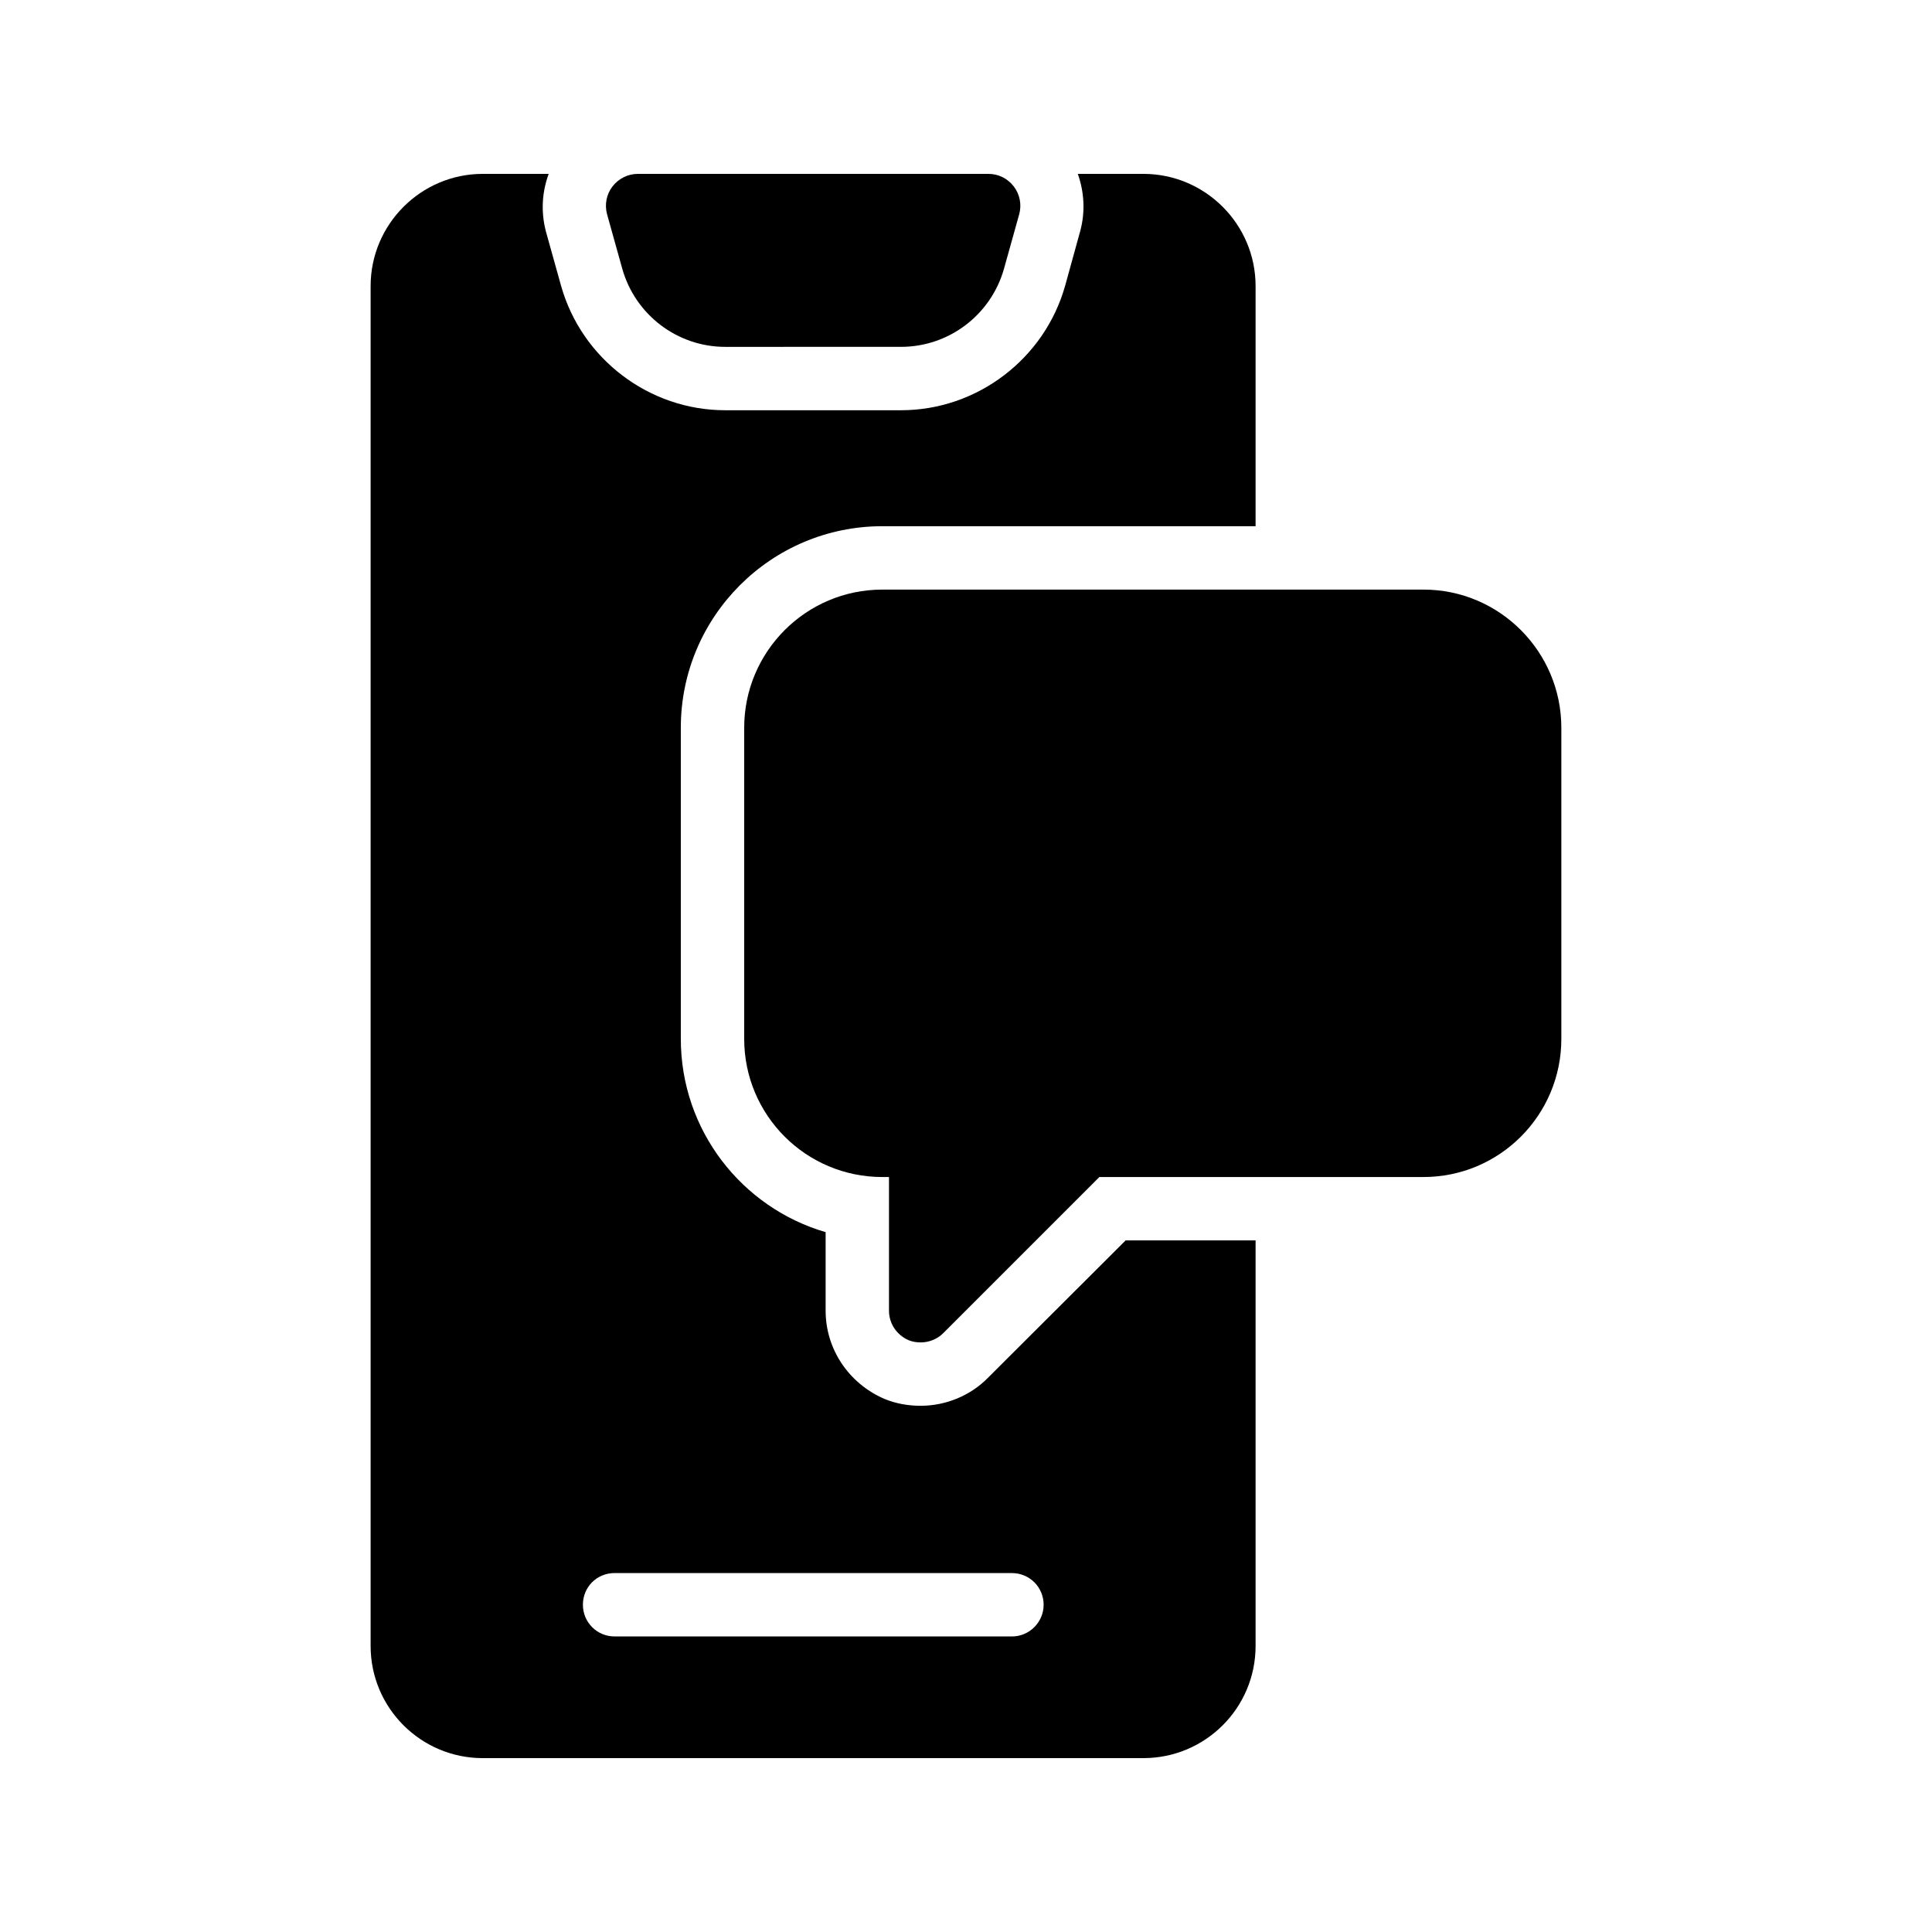
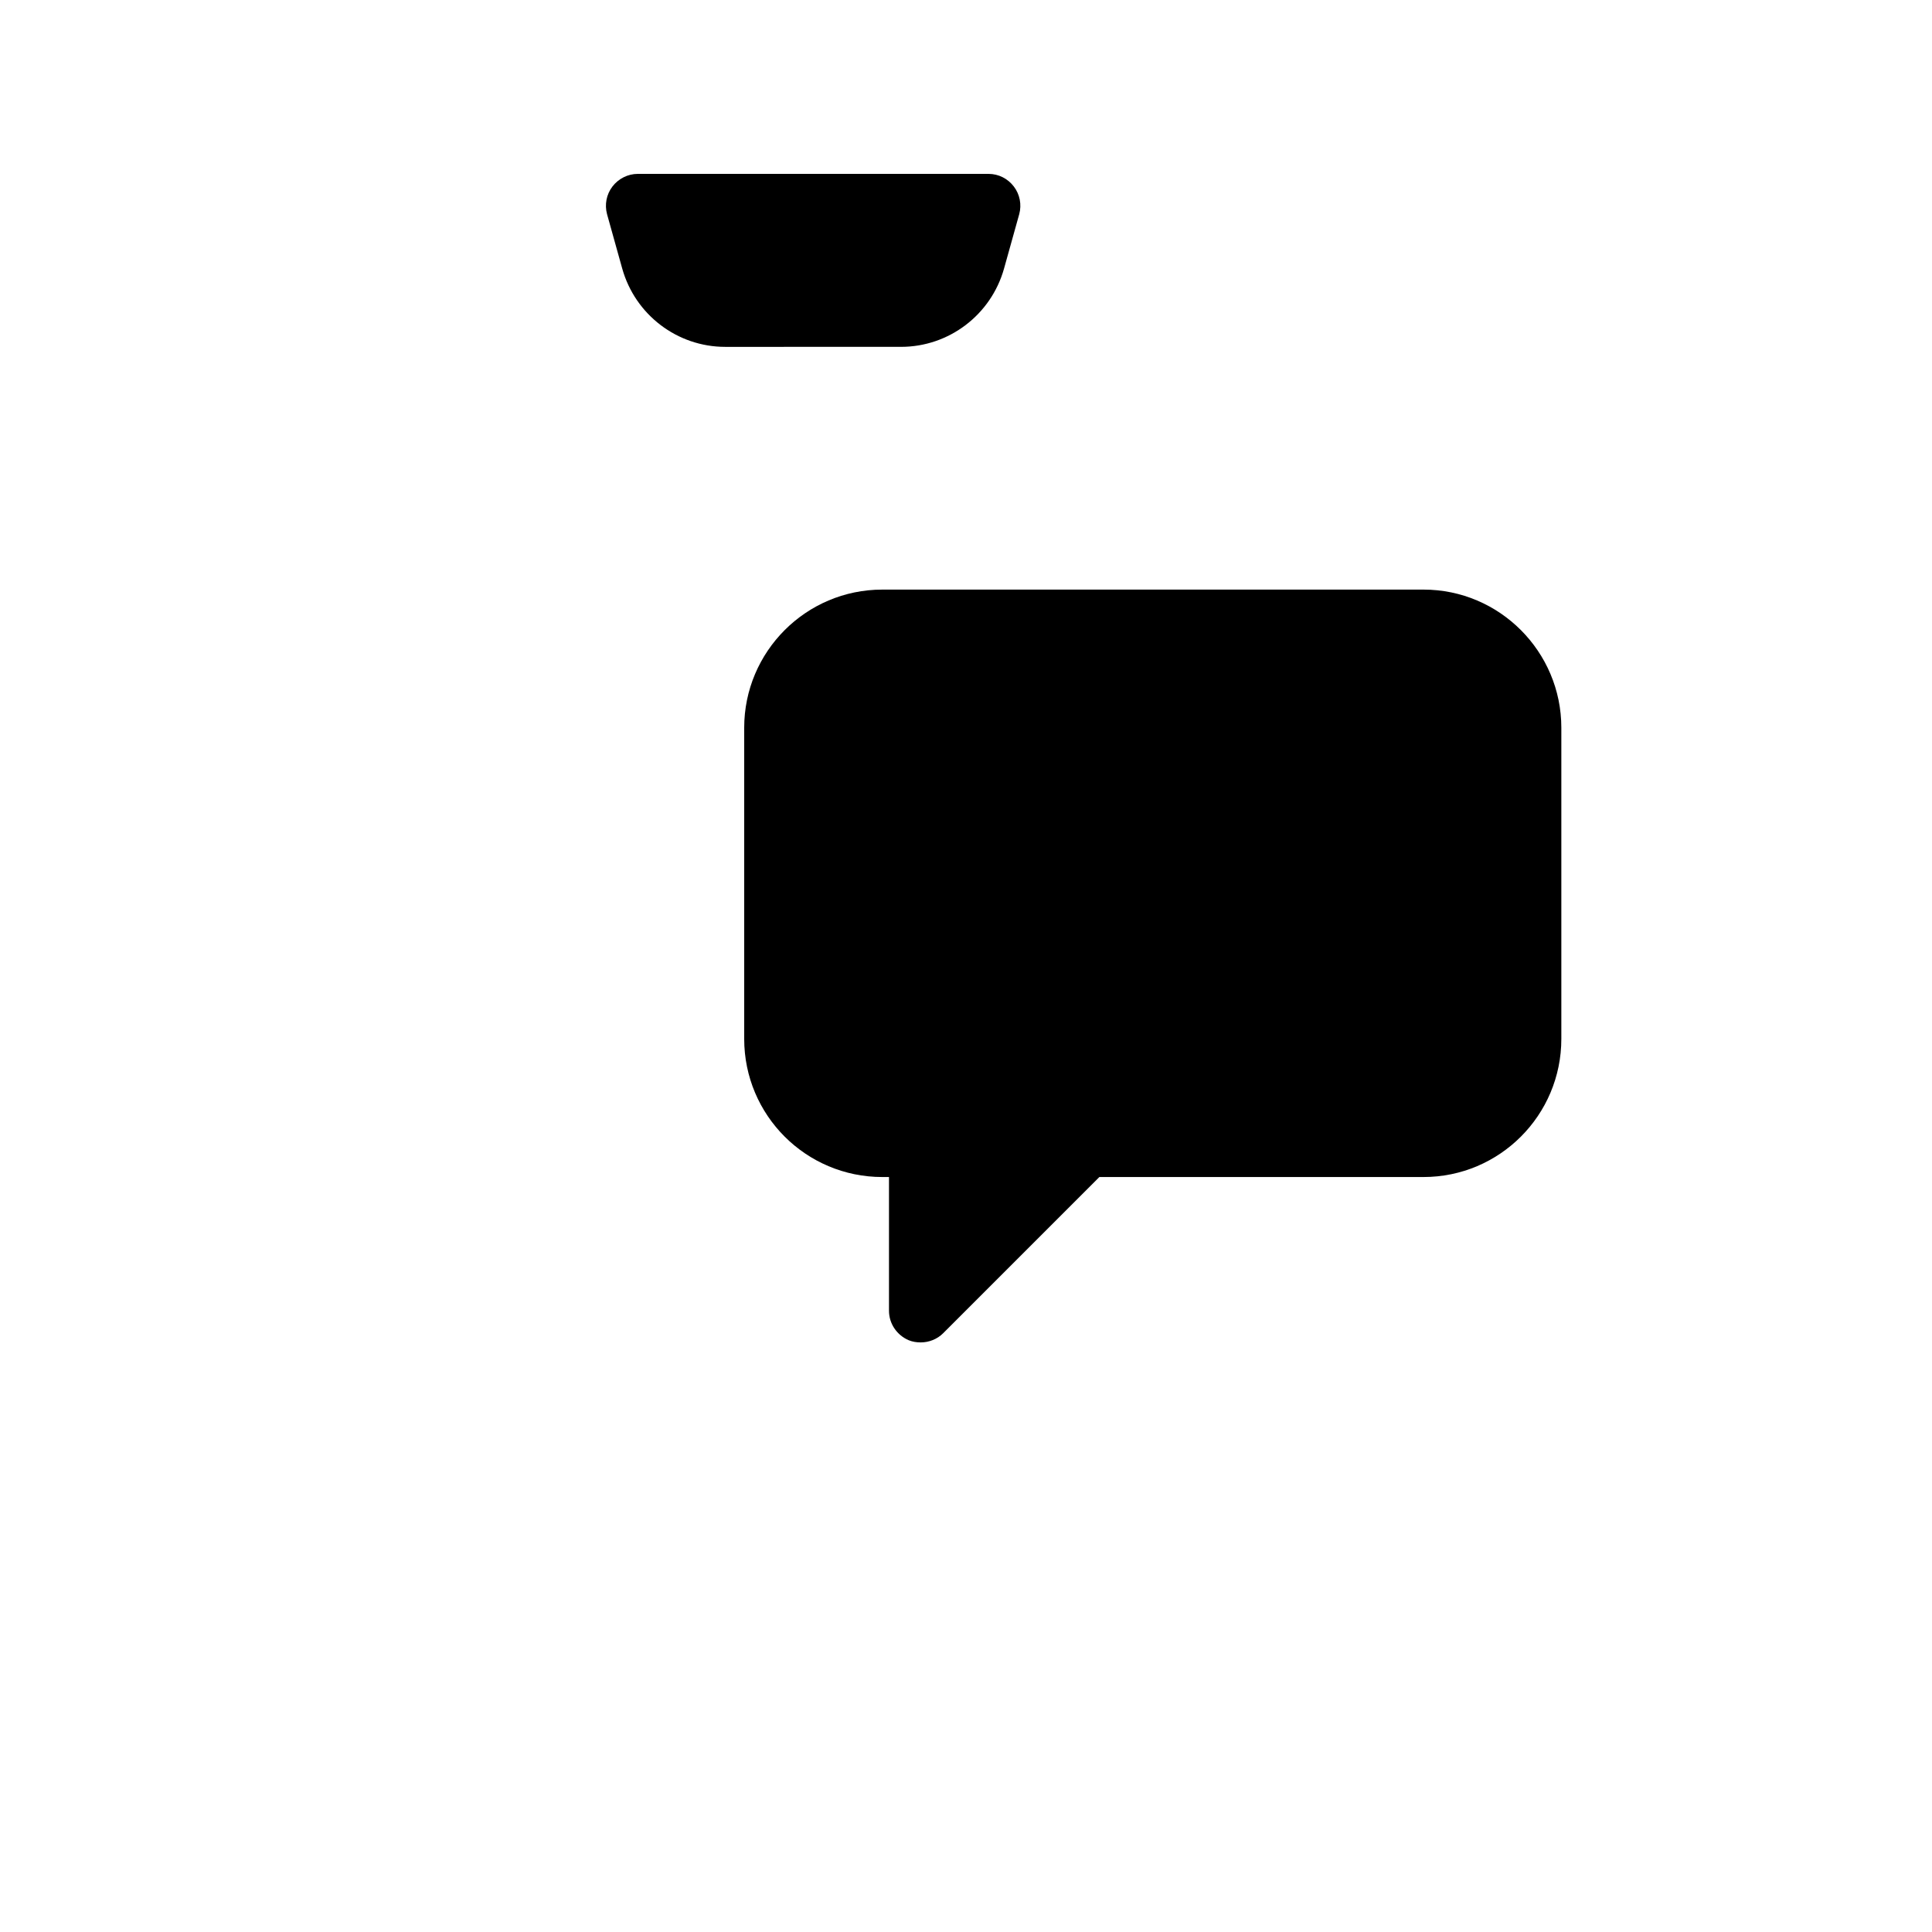
<svg xmlns="http://www.w3.org/2000/svg" fill="#000000" width="800px" height="800px" version="1.1" viewBox="144 144 512 512">
  <g>
    <path d="m521.25 300.25h-143.42c-20.238 0-36.609 16.457-36.609 36.609v82.457c0 20.238 16.375 36.609 36.609 36.609h1.762v35.434c0 3.441 2.098 6.465 5.207 7.809 1.008 0.418 2.098 0.586 3.191 0.586 2.184 0 4.367-0.84 5.961-2.434l41.395-41.395h85.898c20.152 0 36.527-16.375 36.527-36.609v-82.457c0-20.152-16.371-36.609-36.523-36.609z" />
-     <path d="m377.83 283.45h98.914v-63.648c0-16.371-13.352-29.723-29.727-29.723h-17.383c1.68 4.785 2.016 9.91 0.672 15.031l-4.031 14.609c-5.457 19.398-23.344 33-43.496 33h-46.598c-20.152 0-38.039-13.602-43.496-33l-4.031-14.441c-1.344-5.207-1.008-10.414 0.758-15.199h-17.465c-16.375 0-29.727 13.352-29.727 29.727v360.39c0 16.457 13.352 29.727 29.727 29.727l175.07-0.004c16.375 0 29.727-13.266 29.727-29.727v-107.48h-34.426l-36.527 36.445c-4.617 4.703-11.168 7.391-17.801 7.391-3.359 0-6.633-0.586-9.656-1.848-9.488-4.113-15.535-13.266-15.535-23.344v-20.824c-22.168-6.465-38.375-26.953-38.375-51.219v-82.457c0-29.473 23.934-53.406 53.406-53.406zm34.344 277.43c4.617 0 8.398 3.695 8.398 8.398 0 4.617-3.777 8.398-8.398 8.398l-105.3-0.004c-4.703 0-8.398-3.777-8.398-8.398 0-4.703 3.695-8.398 8.398-8.398z" />
    <path d="m414.11 200.74-4.031 14.441c-3.441 12.258-14.609 20.738-27.289 20.738l-46.602 0.004c-12.68 0-23.848-8.48-27.289-20.738l-4.031-14.441c-0.672-2.519-0.168-5.207 1.426-7.305s4.113-3.359 6.719-3.359h92.953c2.688 0 5.121 1.258 6.719 3.359 1.594 2.094 2.098 4.781 1.426 7.301z" />
  </g>
</svg>